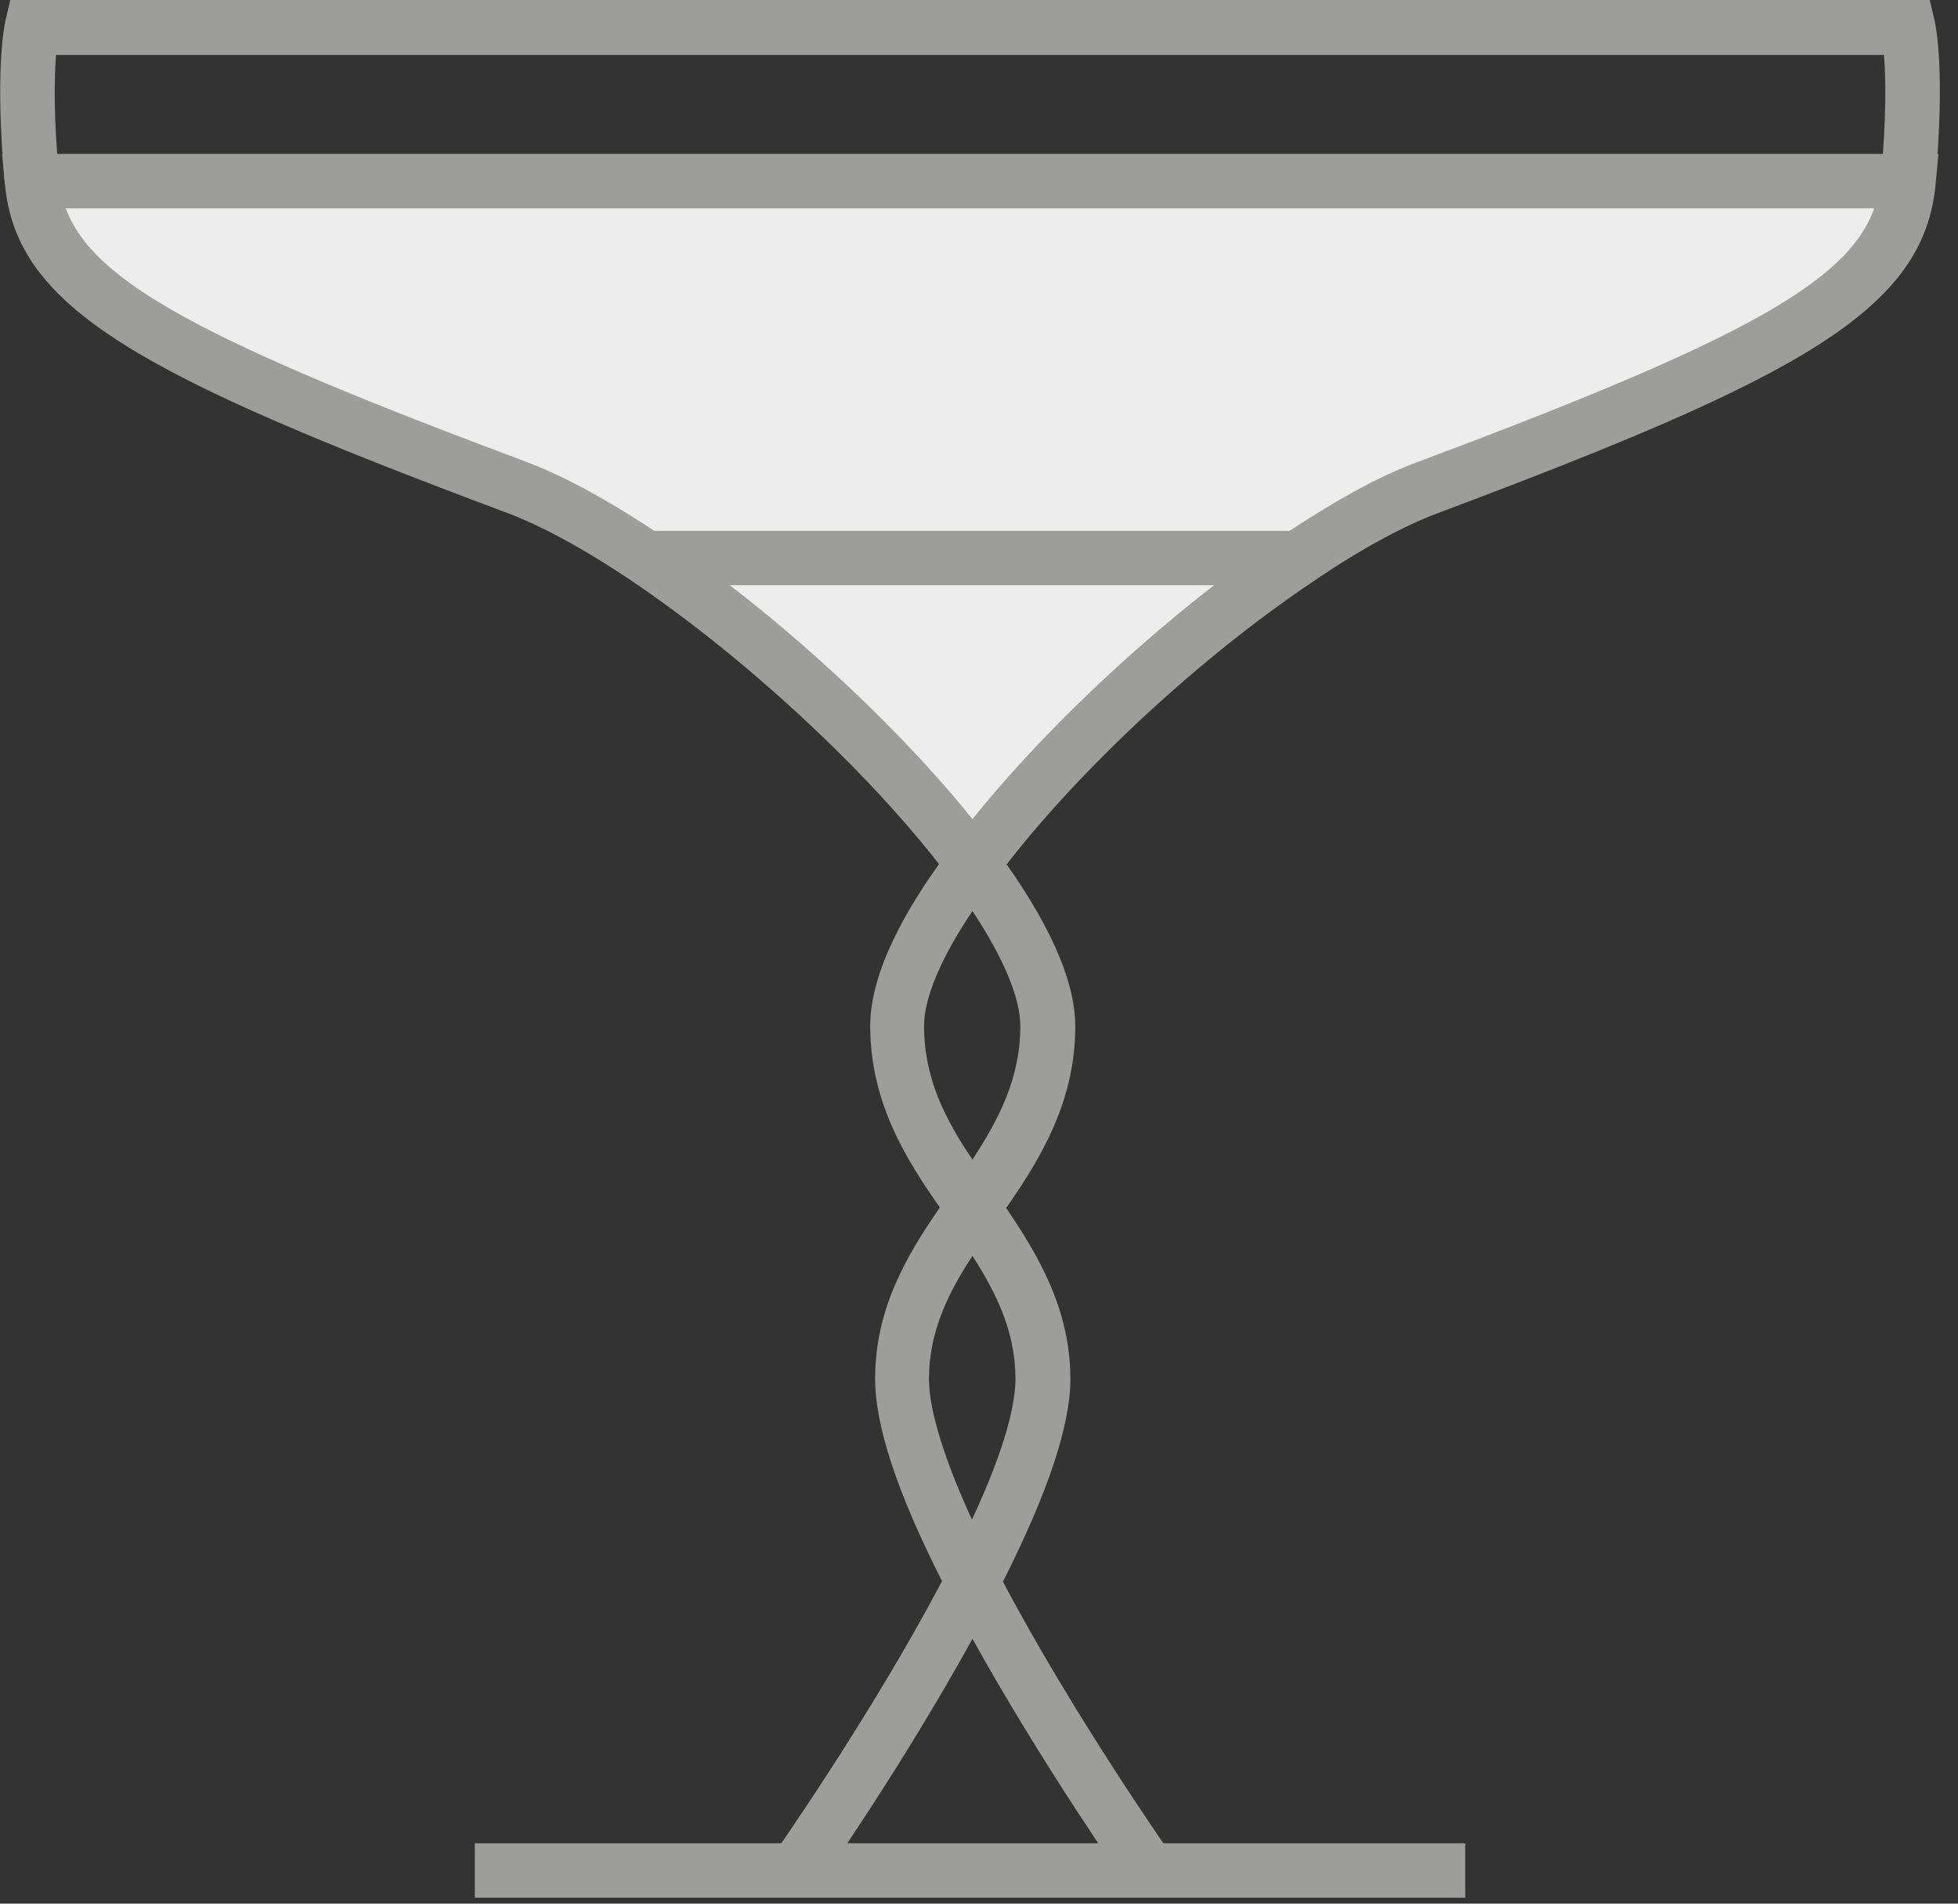
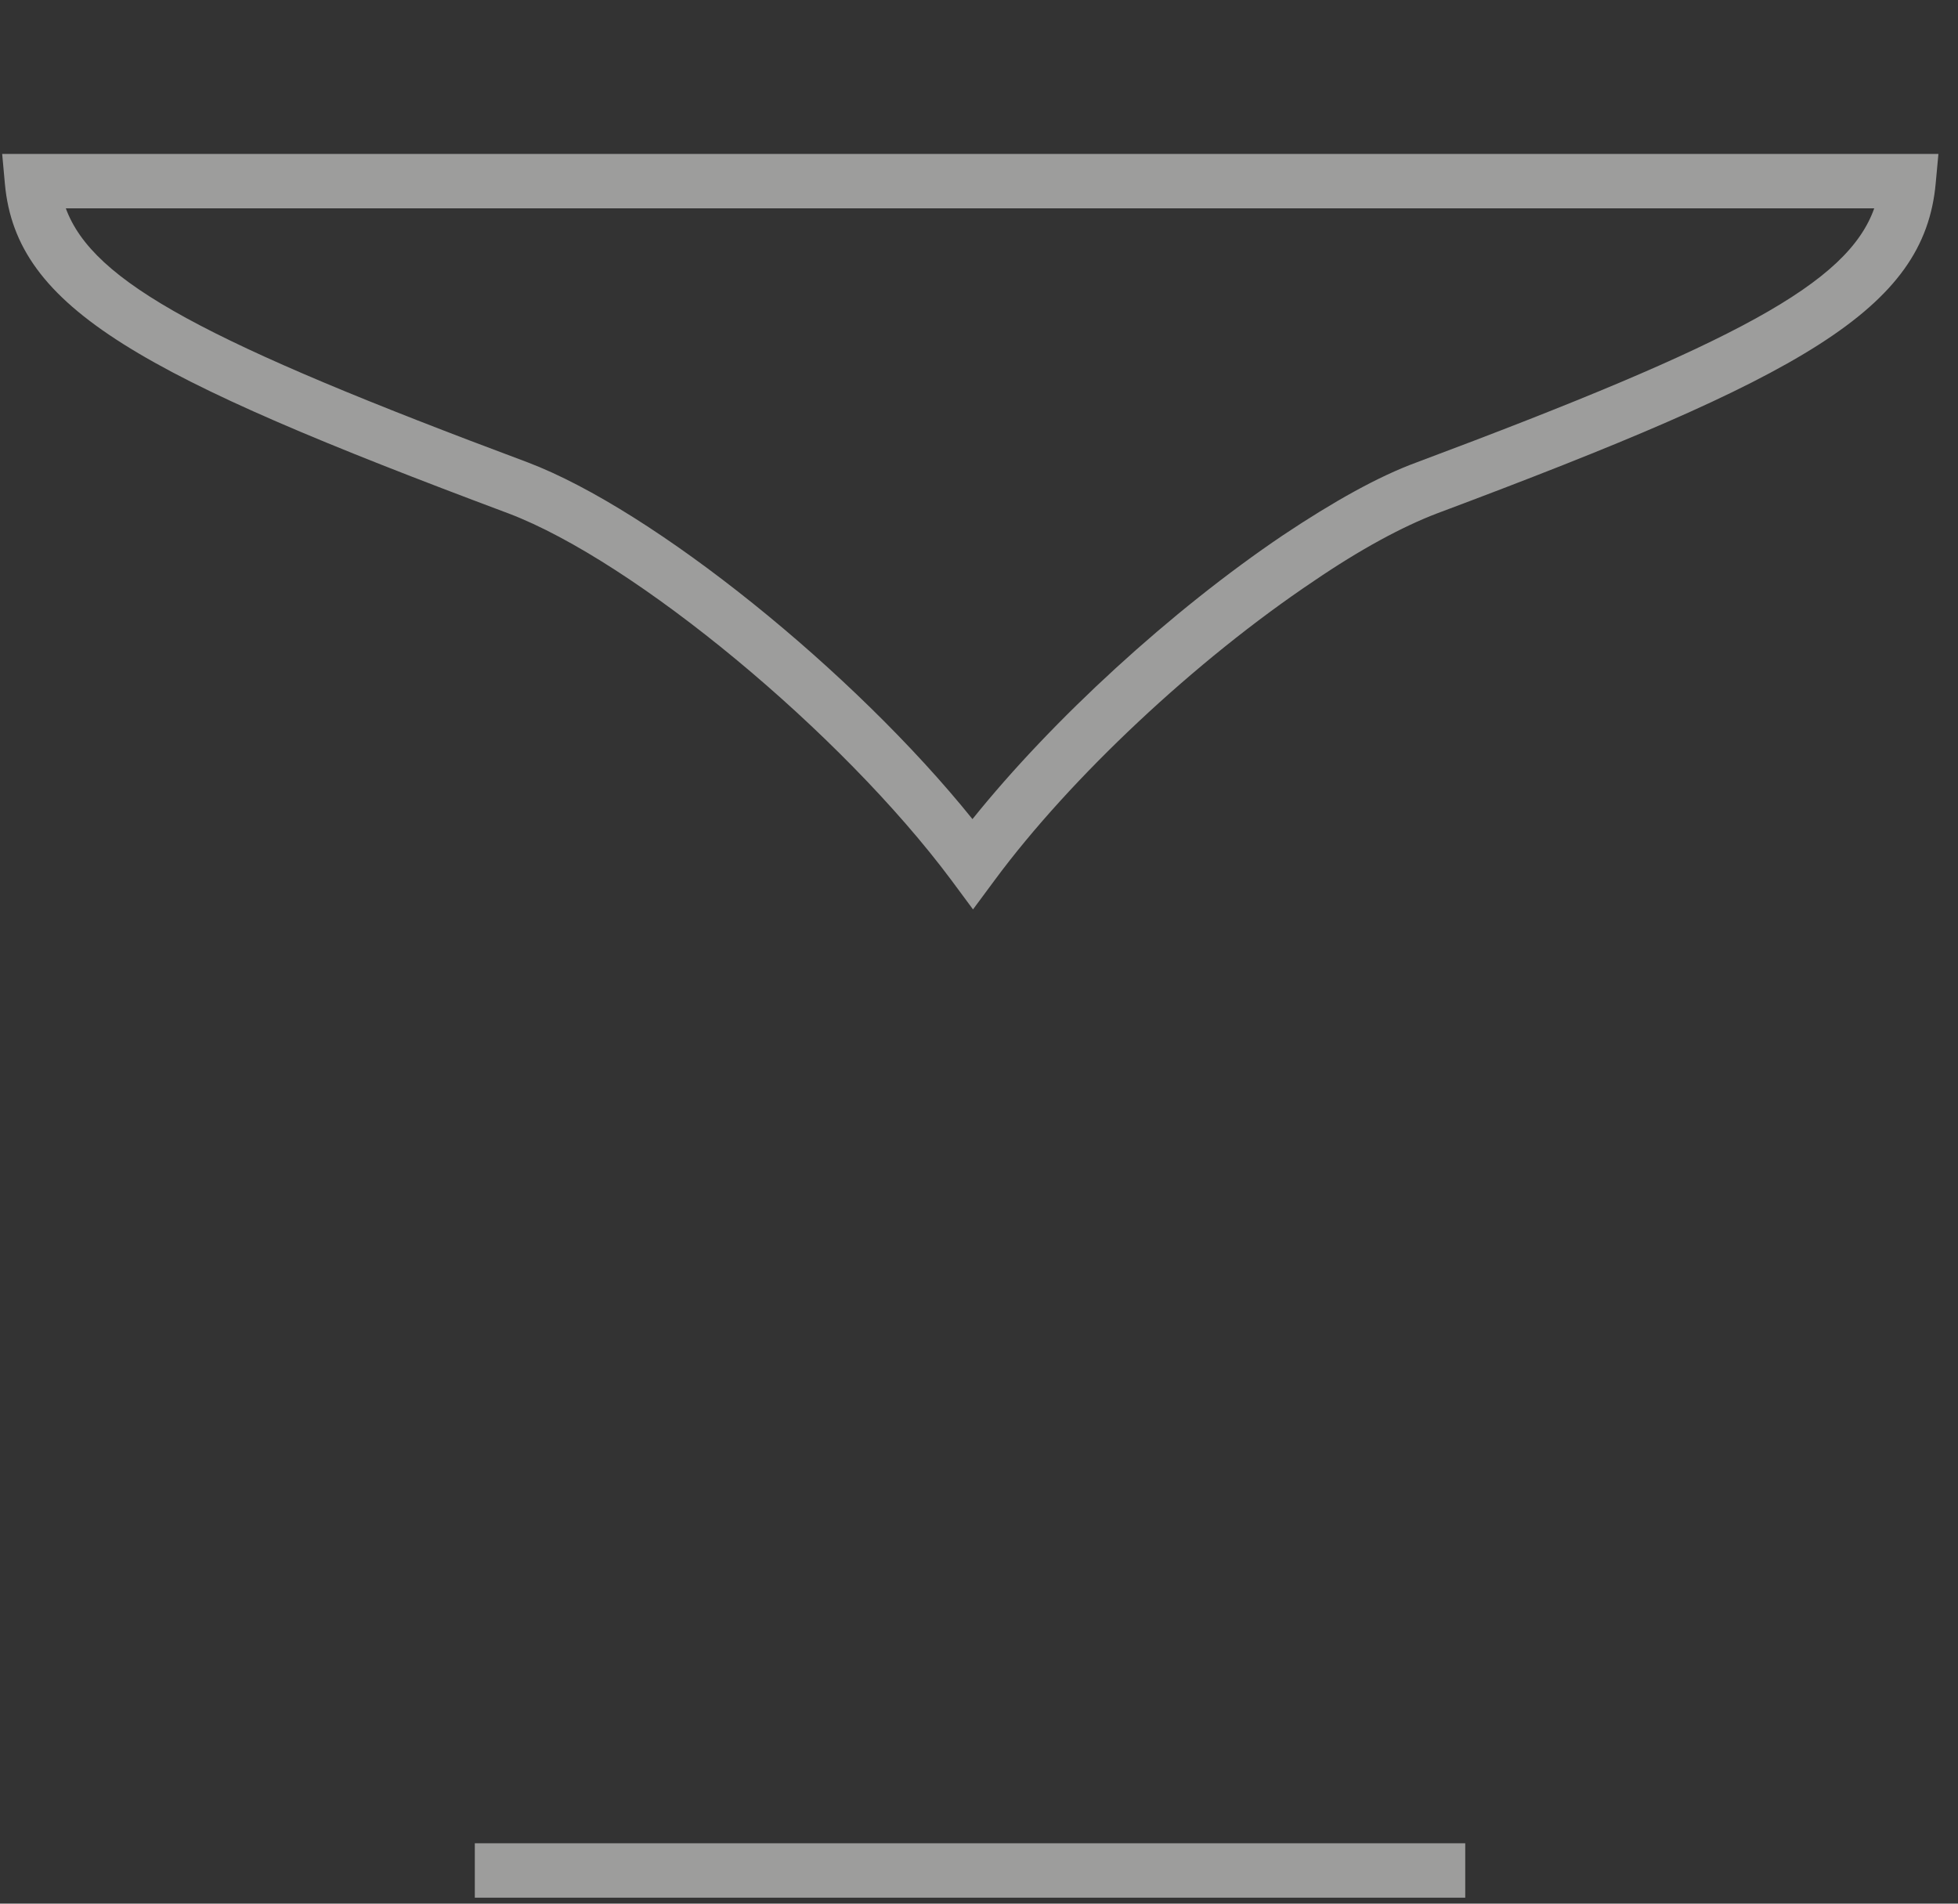
<svg xmlns="http://www.w3.org/2000/svg" width="36" height="35" fill="none">
  <rect width="100%" height="100%" fill="#333333" stroke="none" />
  <g clip-path="url(#a)">
-     <path fill="#EDEDED" d="M35.08 3.33c-.18 2.02-2.24 3.17-8.85 5.64-.69.26-1.5.71-2.36 1.29-2.13 1.43-4.53 3.64-5.99 5.62-1.45-1.95-3.8-4.12-5.9-5.55-.89-.61-1.74-1.09-2.46-1.36C2.91 6.5.77 5.35.58 3.33z" />
    <path fill="#9D9D9C" d="M26.94 33.89H8.73v1h18.21zM17.89 16.72l-.4-.54c-2.02-2.71-5.82-5.86-8.14-6.74C2.59 6.91.3 5.68.09 3.38l-.05-.55h35.6l-.05.54c-.21 2.33-2.47 3.56-9.17 6.07-.63.24-1.41.66-2.26 1.24-2.18 1.46-4.48 3.62-5.87 5.5zM1.21 3.83c.5 1.36 2.57 2.46 8.49 4.67 2.32.88 6 3.85 8.18 6.56 1.47-1.83 3.65-3.83 5.71-5.22.93-.62 1.75-1.08 2.46-1.34 5.88-2.2 7.92-3.29 8.41-4.67z" />
-     <path fill="#9D9D9C" d="M20.73 34.68s-1.56-2.22-2.85-4.55c-1.27 2.31-2.77 4.45-2.84 4.55l-.82-.58s1.8-2.56 3.1-5.03c-.83-1.64-1.23-2.86-1.23-3.72 0-1.31.6-2.29 1.19-3.15-.63-.9-1.28-1.94-1.28-3.34 0-.86.5-1.97 1.49-3.28l.4-.53.4.54c.98 1.32 1.48 2.42 1.48 3.28 0 1.39-.64 2.43-1.27 3.34.59.87 1.18 1.86 1.18 3.15 0 .85-.42 2.1-1.24 3.72 1.31 2.48 3.09 5.01 3.1 5.03l-.82.58zm-2.85-11.59c-.44.67-.8 1.39-.8 2.26 0 .42.15 1.19.79 2.59.65-1.39.8-2.17.8-2.59 0-.87-.35-1.57-.79-2.26m0-6.34c-.58.86-.89 1.6-.89 2.11 0 .97.39 1.72.89 2.46.49-.75.88-1.5.88-2.46 0-.51-.31-1.25-.88-2.11M35.58 3.38l-1-.09c.11-1.14.09-1.88.06-2.28H1.03c-.03.4-.05 1.14.06 2.28l-1 .09C-.1 1.32.08.47.1.38L.19 0h35.29l.09.38c.02.09.2.94.01 2.99zM23.88 9.76H12.03v1h11.85z" />
  </g>
  <defs>
    <clipPath id="a">
      <path fill="#fff" d="M0 0h35.67v34.89H0z" />
    </clipPath>
  </defs>
</svg>